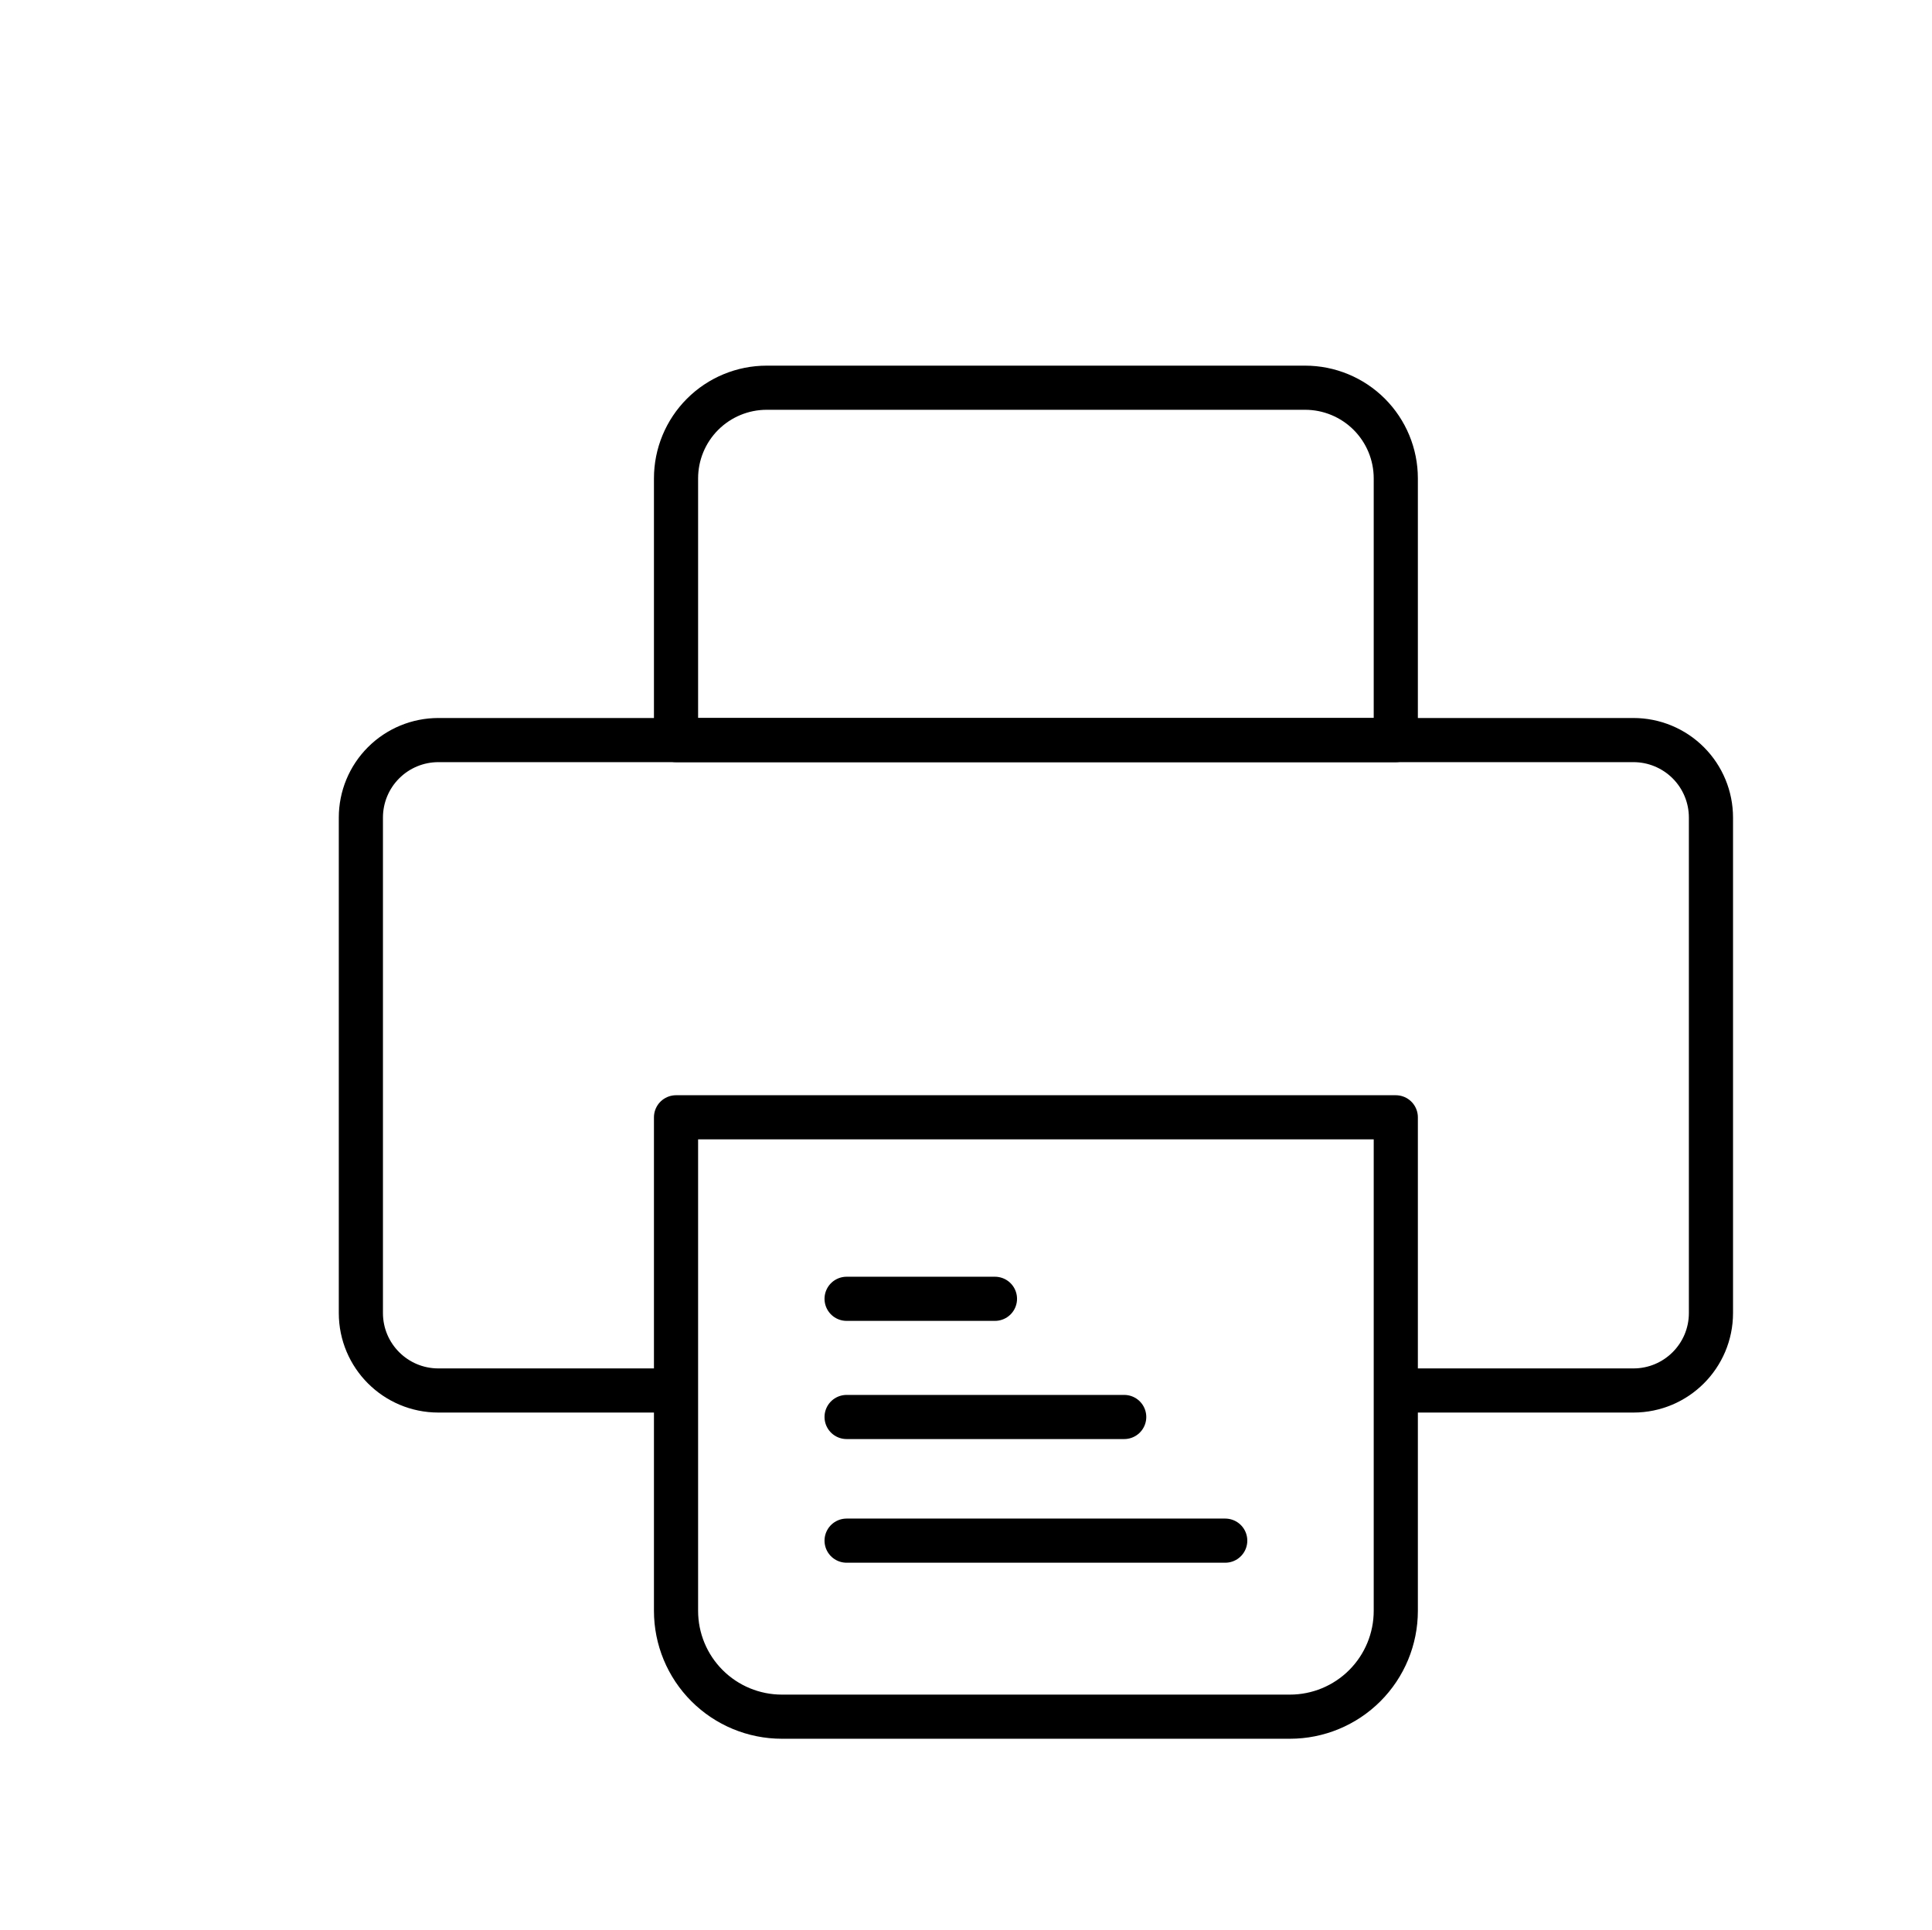
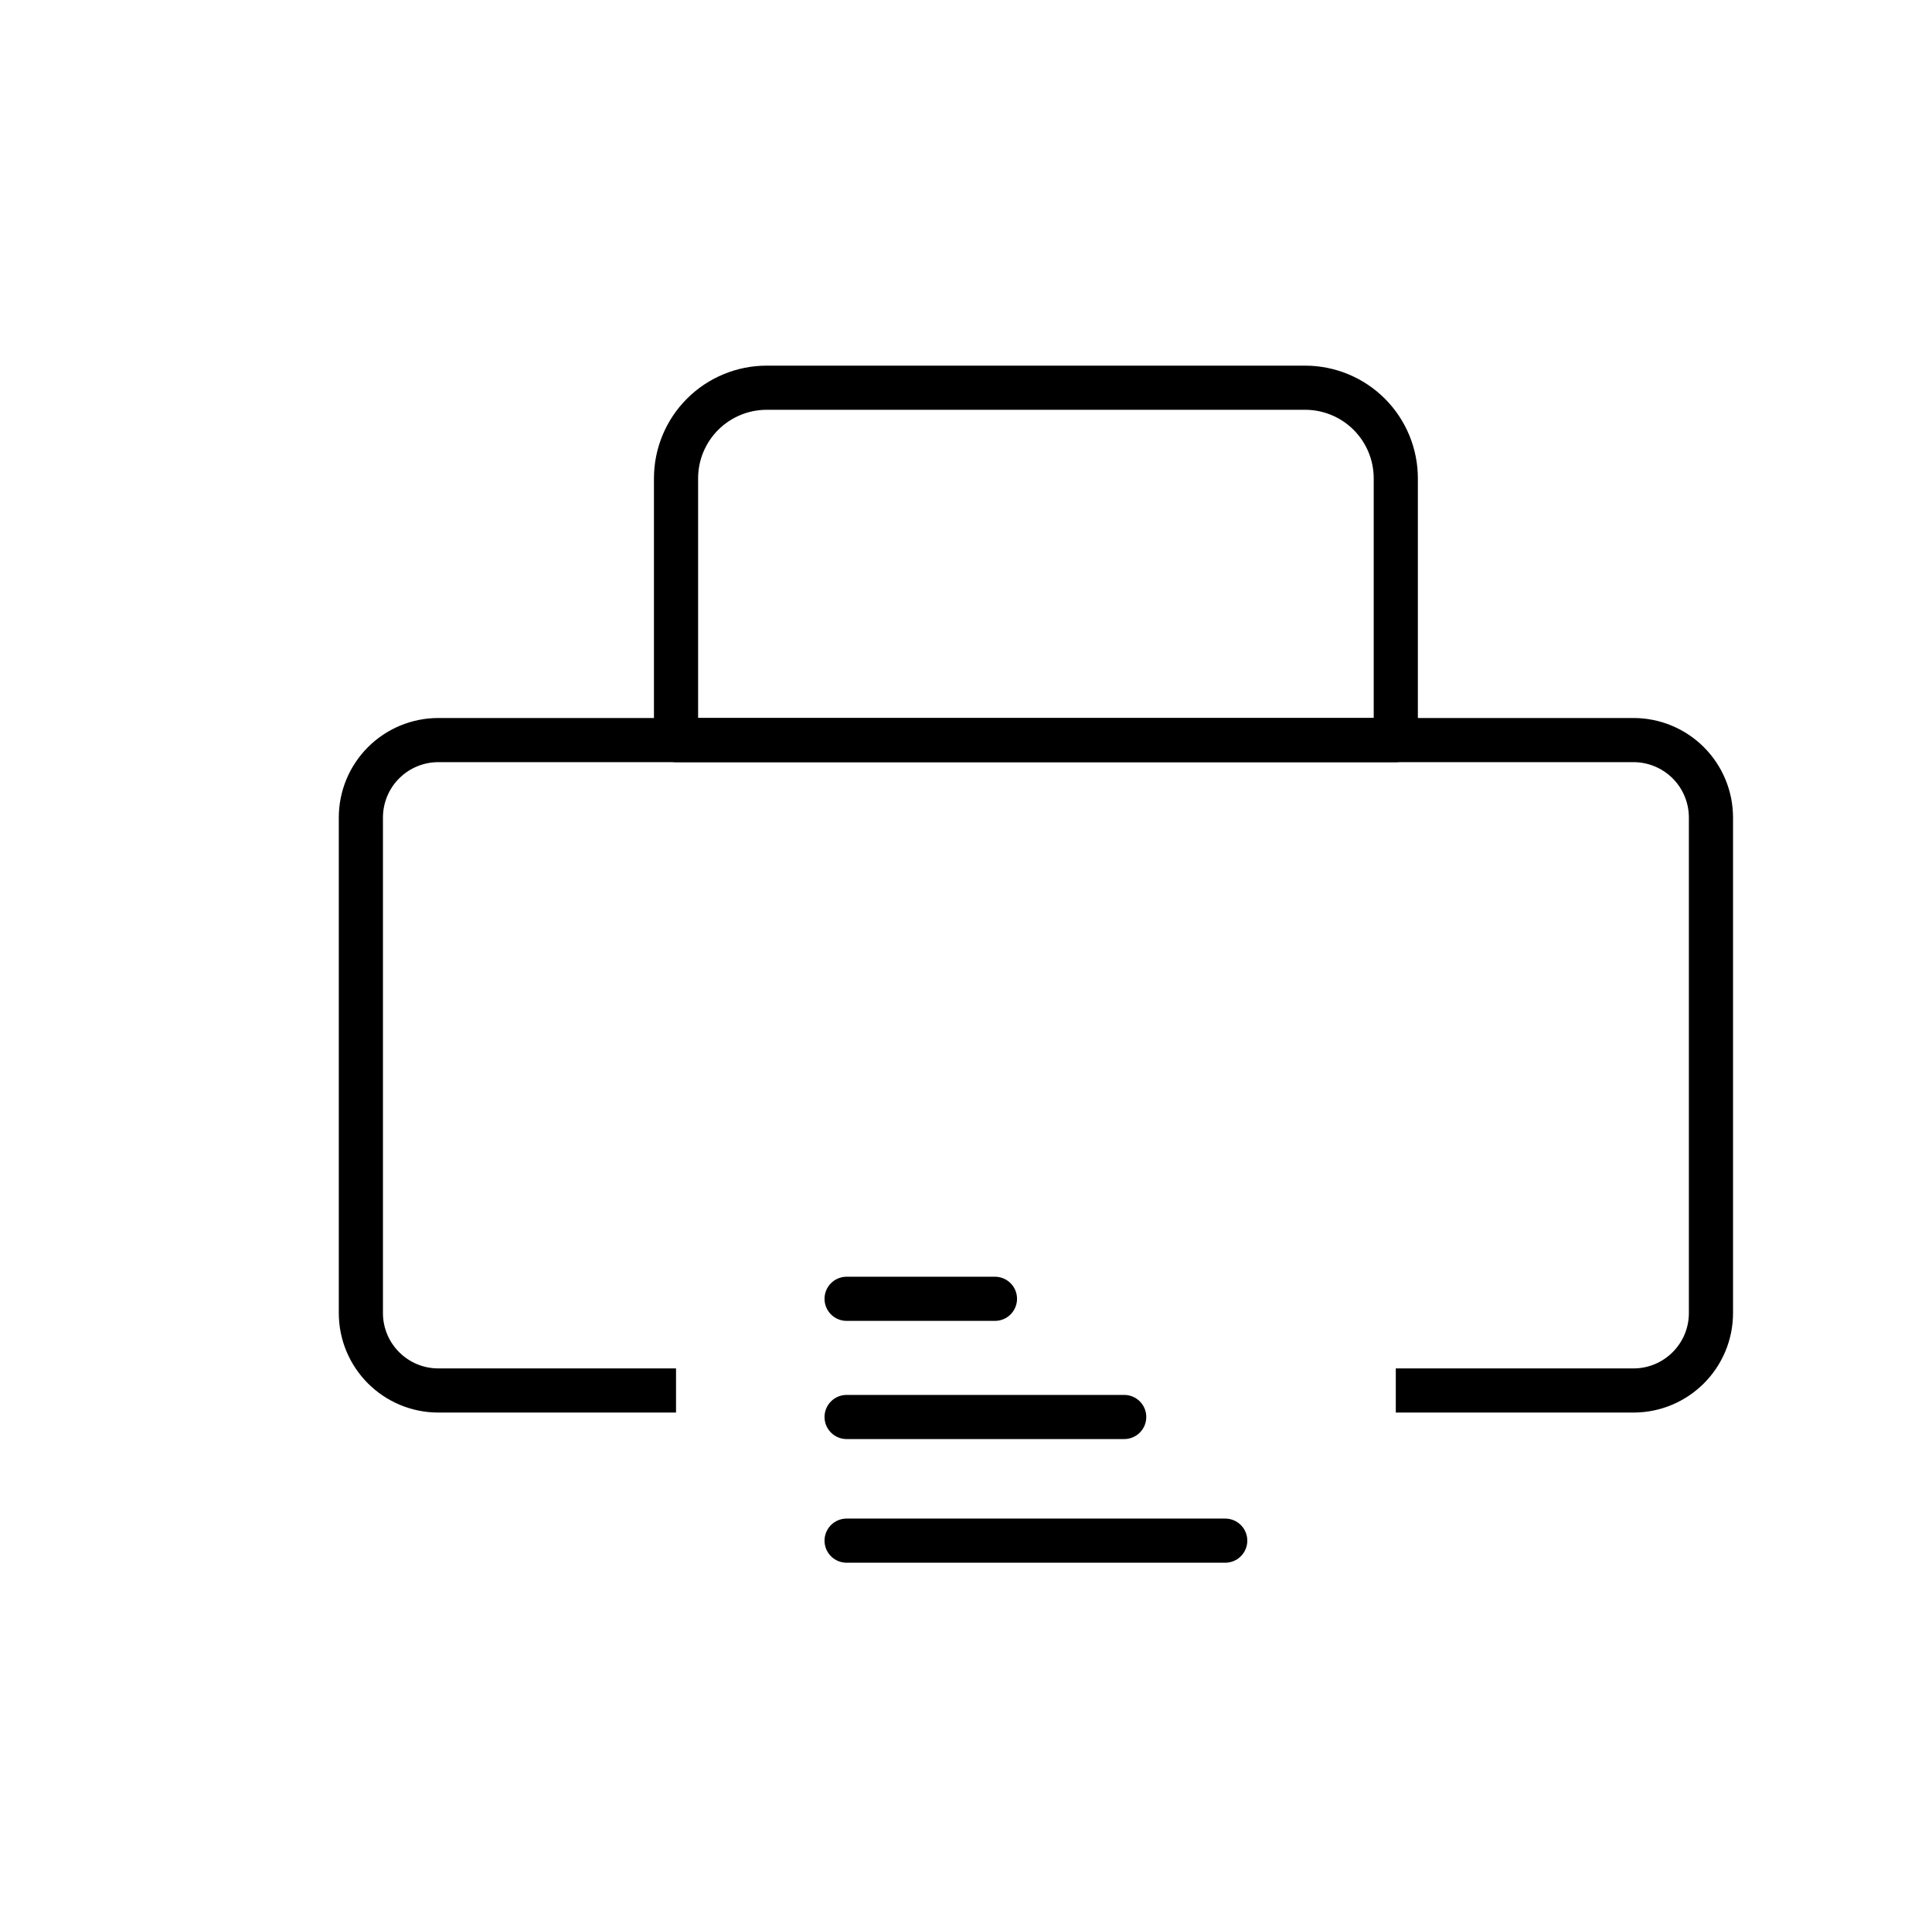
<svg xmlns="http://www.w3.org/2000/svg" width="100%" height="100%" viewBox="0 0 1185 1184" version="1.1" xml:space="preserve" style="fill-rule:evenodd;clip-rule:evenodd;stroke-linejoin:round;stroke-miterlimit:100;">
-   <rect id="Artboard69" x="0.874" y="0.605" width="1183.18" height="1183.18" style="fill:none;" />
  <path d="M414.645,853.059C375.398,853.059 312.246,853.059 268.871,853.059C242.622,853.059 221.343,831.78 221.343,805.531C221.343,728.761 221.343,578.332 221.343,501.561C221.343,488.956 226.351,476.867 235.264,467.954C244.177,459.041 256.266,454.034 268.871,454.034C414.885,454.034 855.875,454.034 1001.89,454.034C1014.49,454.034 1026.58,459.041 1035.5,467.954C1044.41,476.867 1049.42,488.956 1049.42,501.561C1049.42,578.332 1049.42,728.761 1049.42,805.531C1049.42,831.78 1028.14,853.059 1001.89,853.059C944.655,853.059 856.115,853.059 856.115,853.059" style="fill:none;stroke:black;stroke-width:27.08px;" />
  <path d="M800.499,237.865C815.249,237.865 829.395,243.724 839.826,254.154C850.256,264.585 856.115,278.731 856.115,293.481C856.115,357.531 856.115,454.034 856.115,454.034L414.645,454.034C414.645,454.034 414.645,357.531 414.645,293.481C414.645,278.731 420.505,264.585 430.935,254.154C441.365,243.724 455.511,237.865 470.262,237.865C555.05,237.865 715.71,237.865 800.499,237.865Z" style="fill:none;stroke:black;stroke-width:27.08px;" />
  <g>
-     <path d="M856.115,685.463C856.115,685.463 856.115,882.683 856.115,988.253C856.115,1005.47 849.275,1021.99 837.1,1034.16C824.924,1046.34 808.411,1053.18 791.192,1053.18C707.596,1053.18 563.164,1053.18 479.568,1053.18C462.35,1053.18 445.836,1046.34 433.661,1034.16C421.485,1021.99 414.645,1005.47 414.645,988.253L414.645,685.463L856.115,685.463Z" style="fill:white;fill-opacity:0;stroke:black;stroke-width:27.08px;" />
    <g>
      <path d="M519.264,796.814L610.258,796.814" style="fill:none;stroke:black;stroke-width:27.08px;stroke-linecap:round;" />
      <path d="M519.264,869.32L689.534,869.32" style="fill:none;stroke:black;stroke-width:27.08px;stroke-linecap:round;" />
      <path d="M519.264,945.184L751.497,945.184" style="fill:none;stroke:black;stroke-width:27.08px;stroke-linecap:round;" />
    </g>
  </g>
</svg>